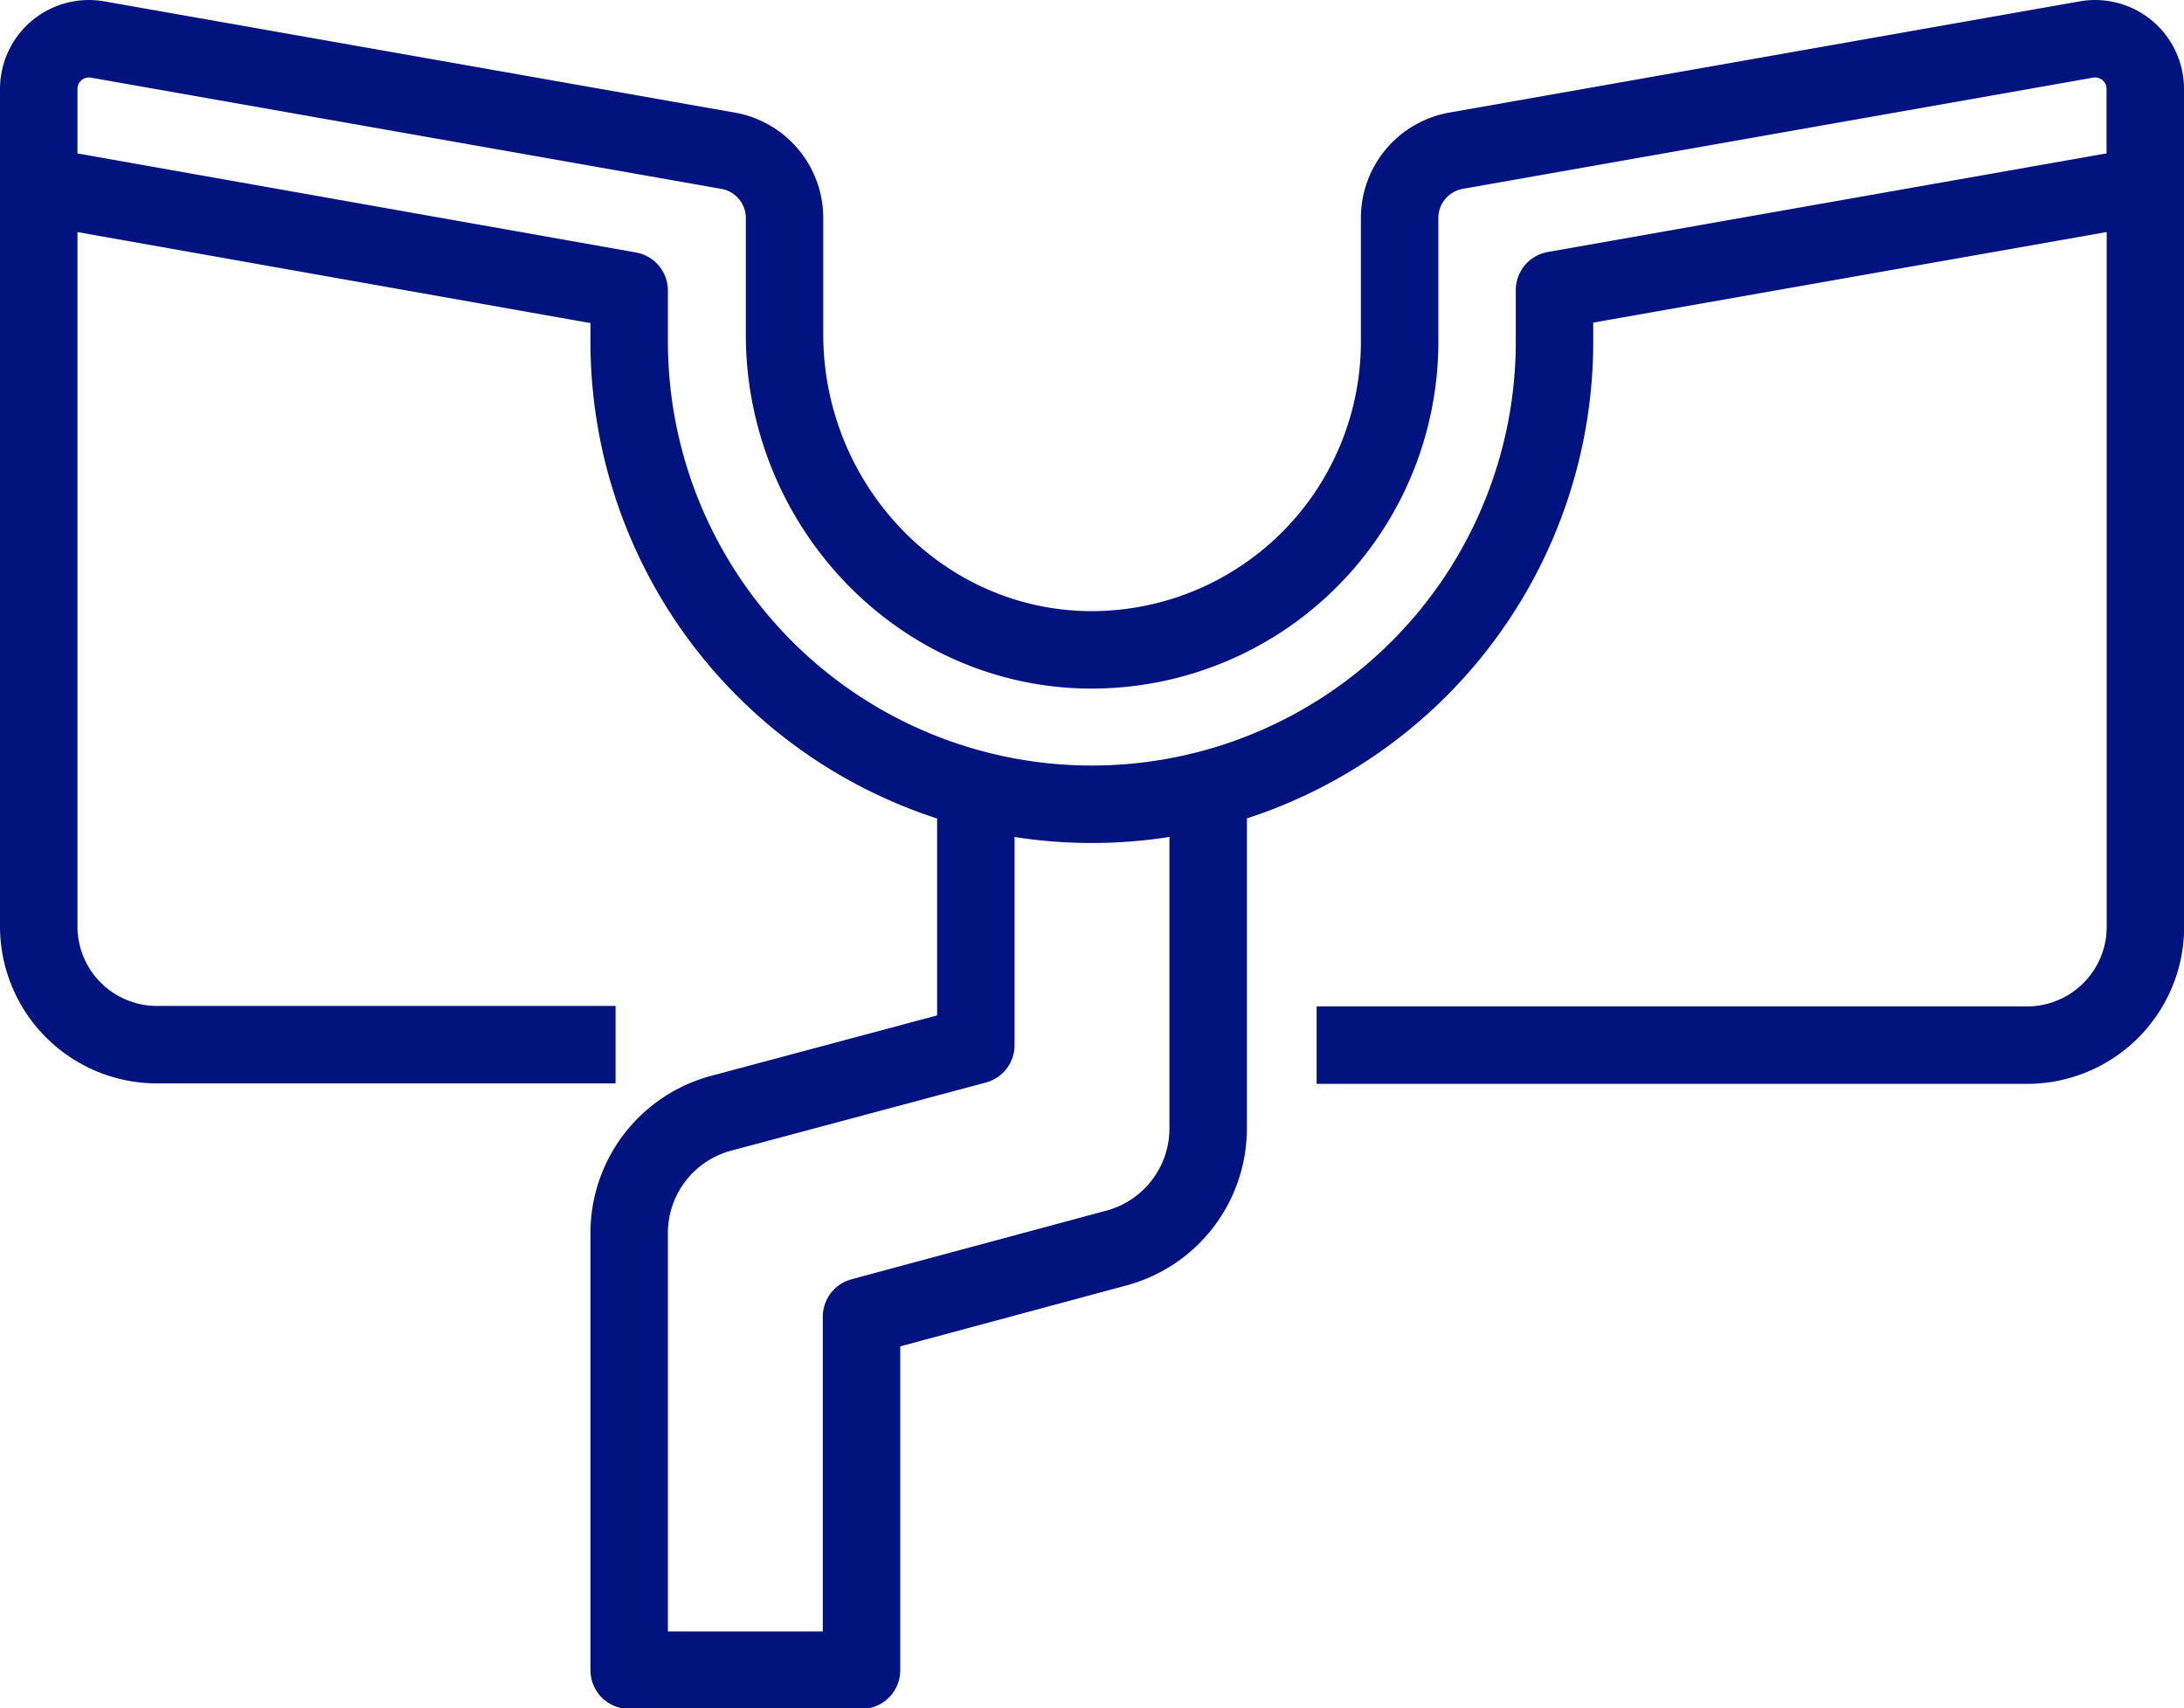
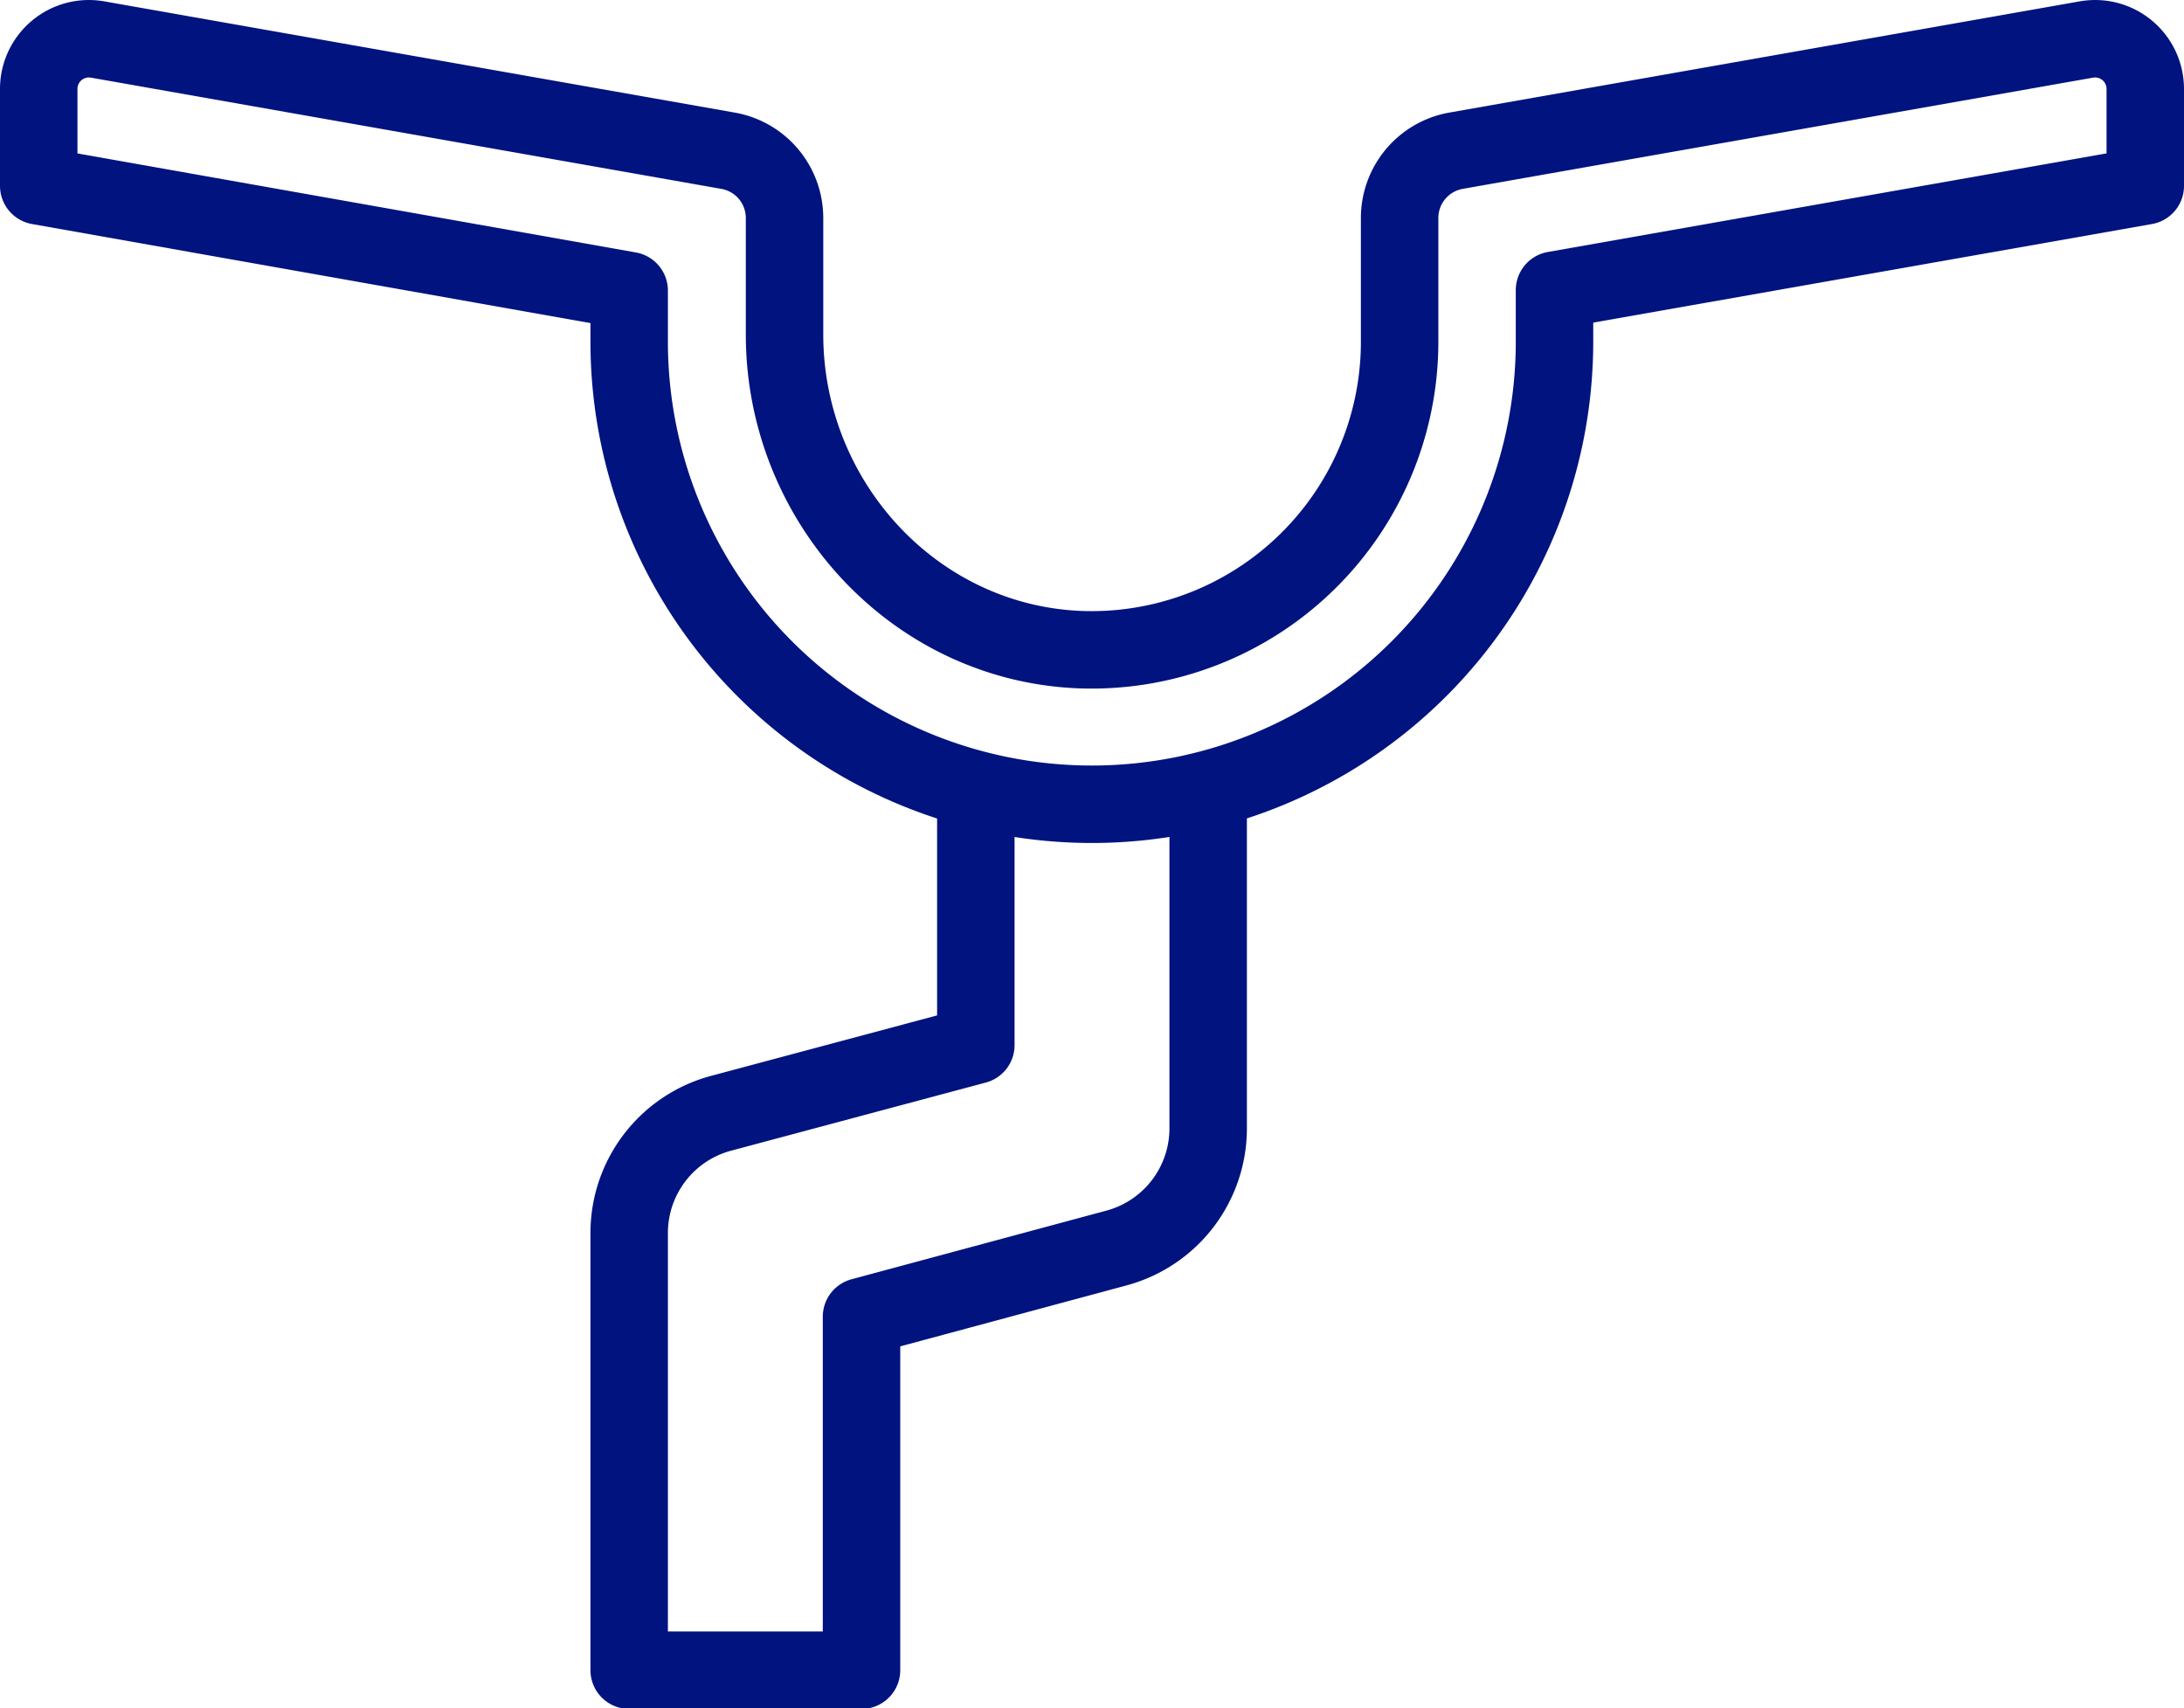
<svg xmlns="http://www.w3.org/2000/svg" viewBox="0 0 141 110.29">
  <defs>
    <style>.cls-1{fill:none;stroke:#00137f;stroke-linejoin:round;stroke-width:5px;}</style>
  </defs>
  <g id="Layer_2" data-name="Layer 2">
    <g id="Icon">
-       <path class="cls-1" d="M85,67.47h45.87a7.64,7.64,0,0,0,7.64-7.64V12" />
-       <path class="cls-1" d="M2.5,12v47.8a7.64,7.64,0,0,0,7.64,7.64h29.6" />
      <path class="cls-1" d="M138.5,5.74V12l-38.14,6.73v3.32a29.87,29.87,0,1,1-59.74,0V18.76L2.5,12V5.74A3.24,3.24,0,0,1,6.3,2.55L47,9.73a4.41,4.41,0,0,1,3.65,4.35v7.51c0,10.77,8.36,19.94,19.11,20.35A19.89,19.89,0,0,0,90.36,22.08v-8A4.41,4.41,0,0,1,94,9.73L134.7,2.55A3.24,3.24,0,0,1,138.5,5.74Z" />
      <path class="cls-1" d="M78,51V72.84a8,8,0,0,1-5.93,7.73L55.62,85v22.82h-15V79.6a8,8,0,0,1,5.93-7.73L63,67.47V51" />
    </g>
  </g>
</svg>